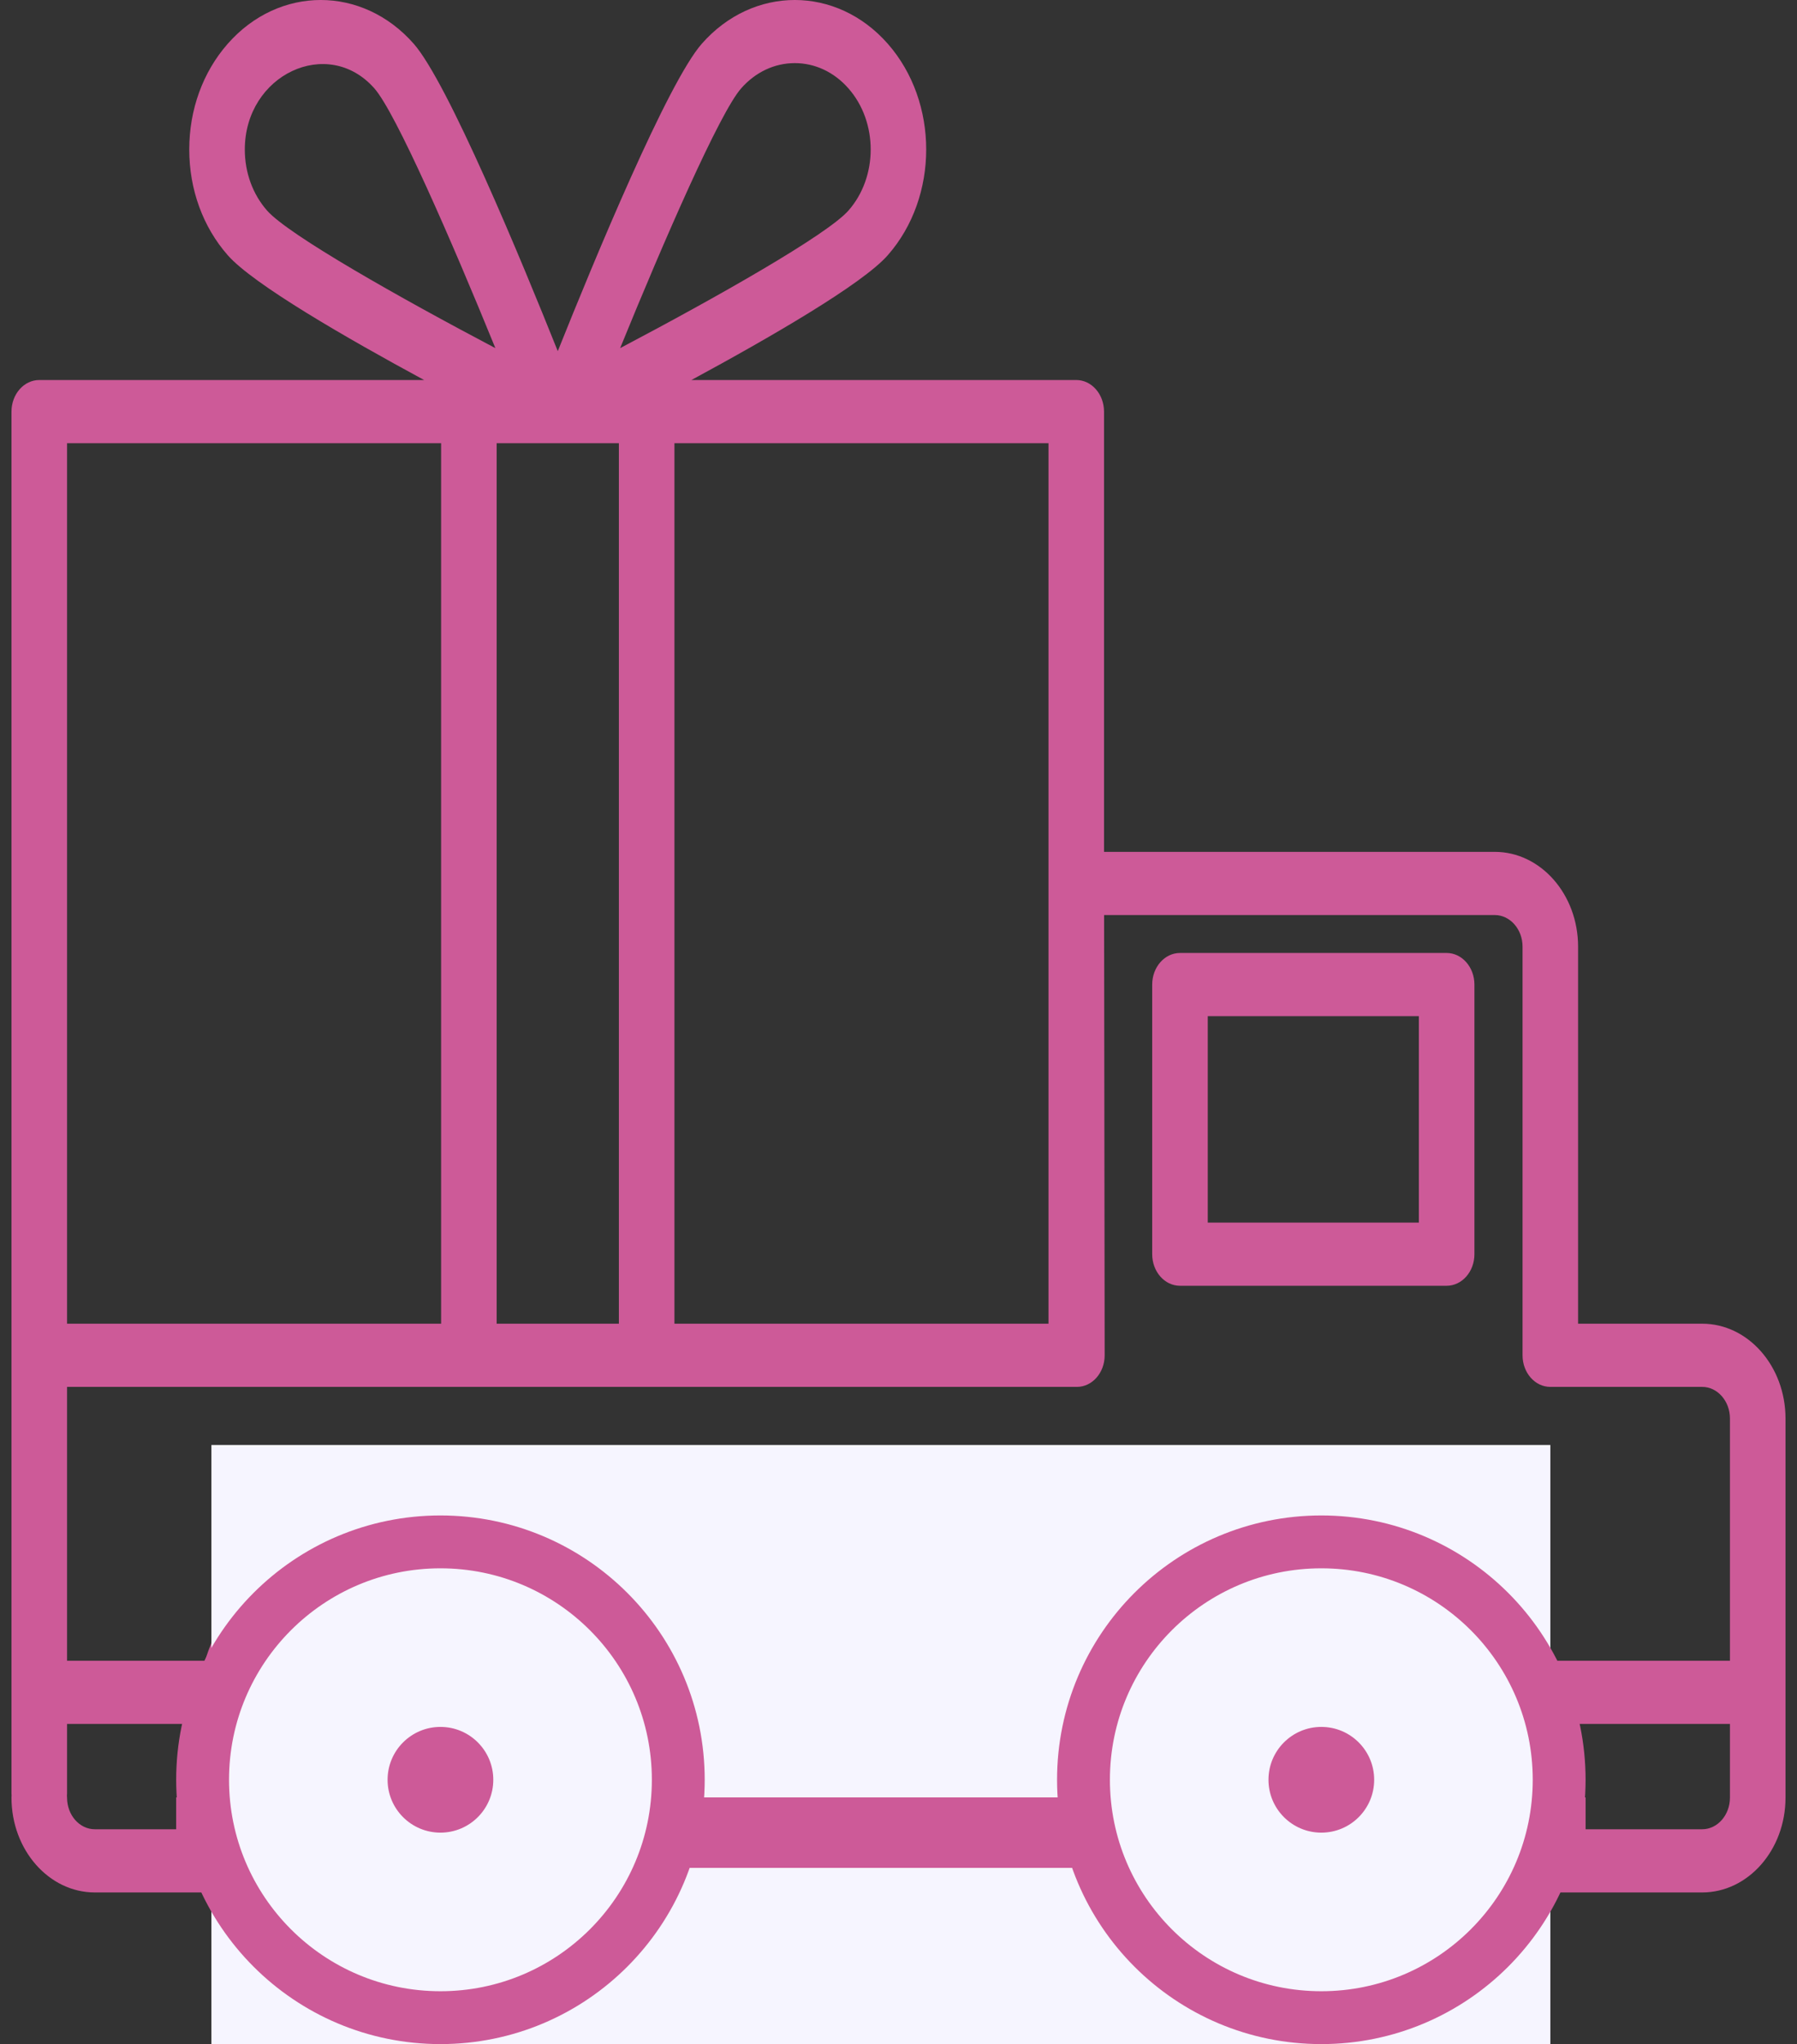
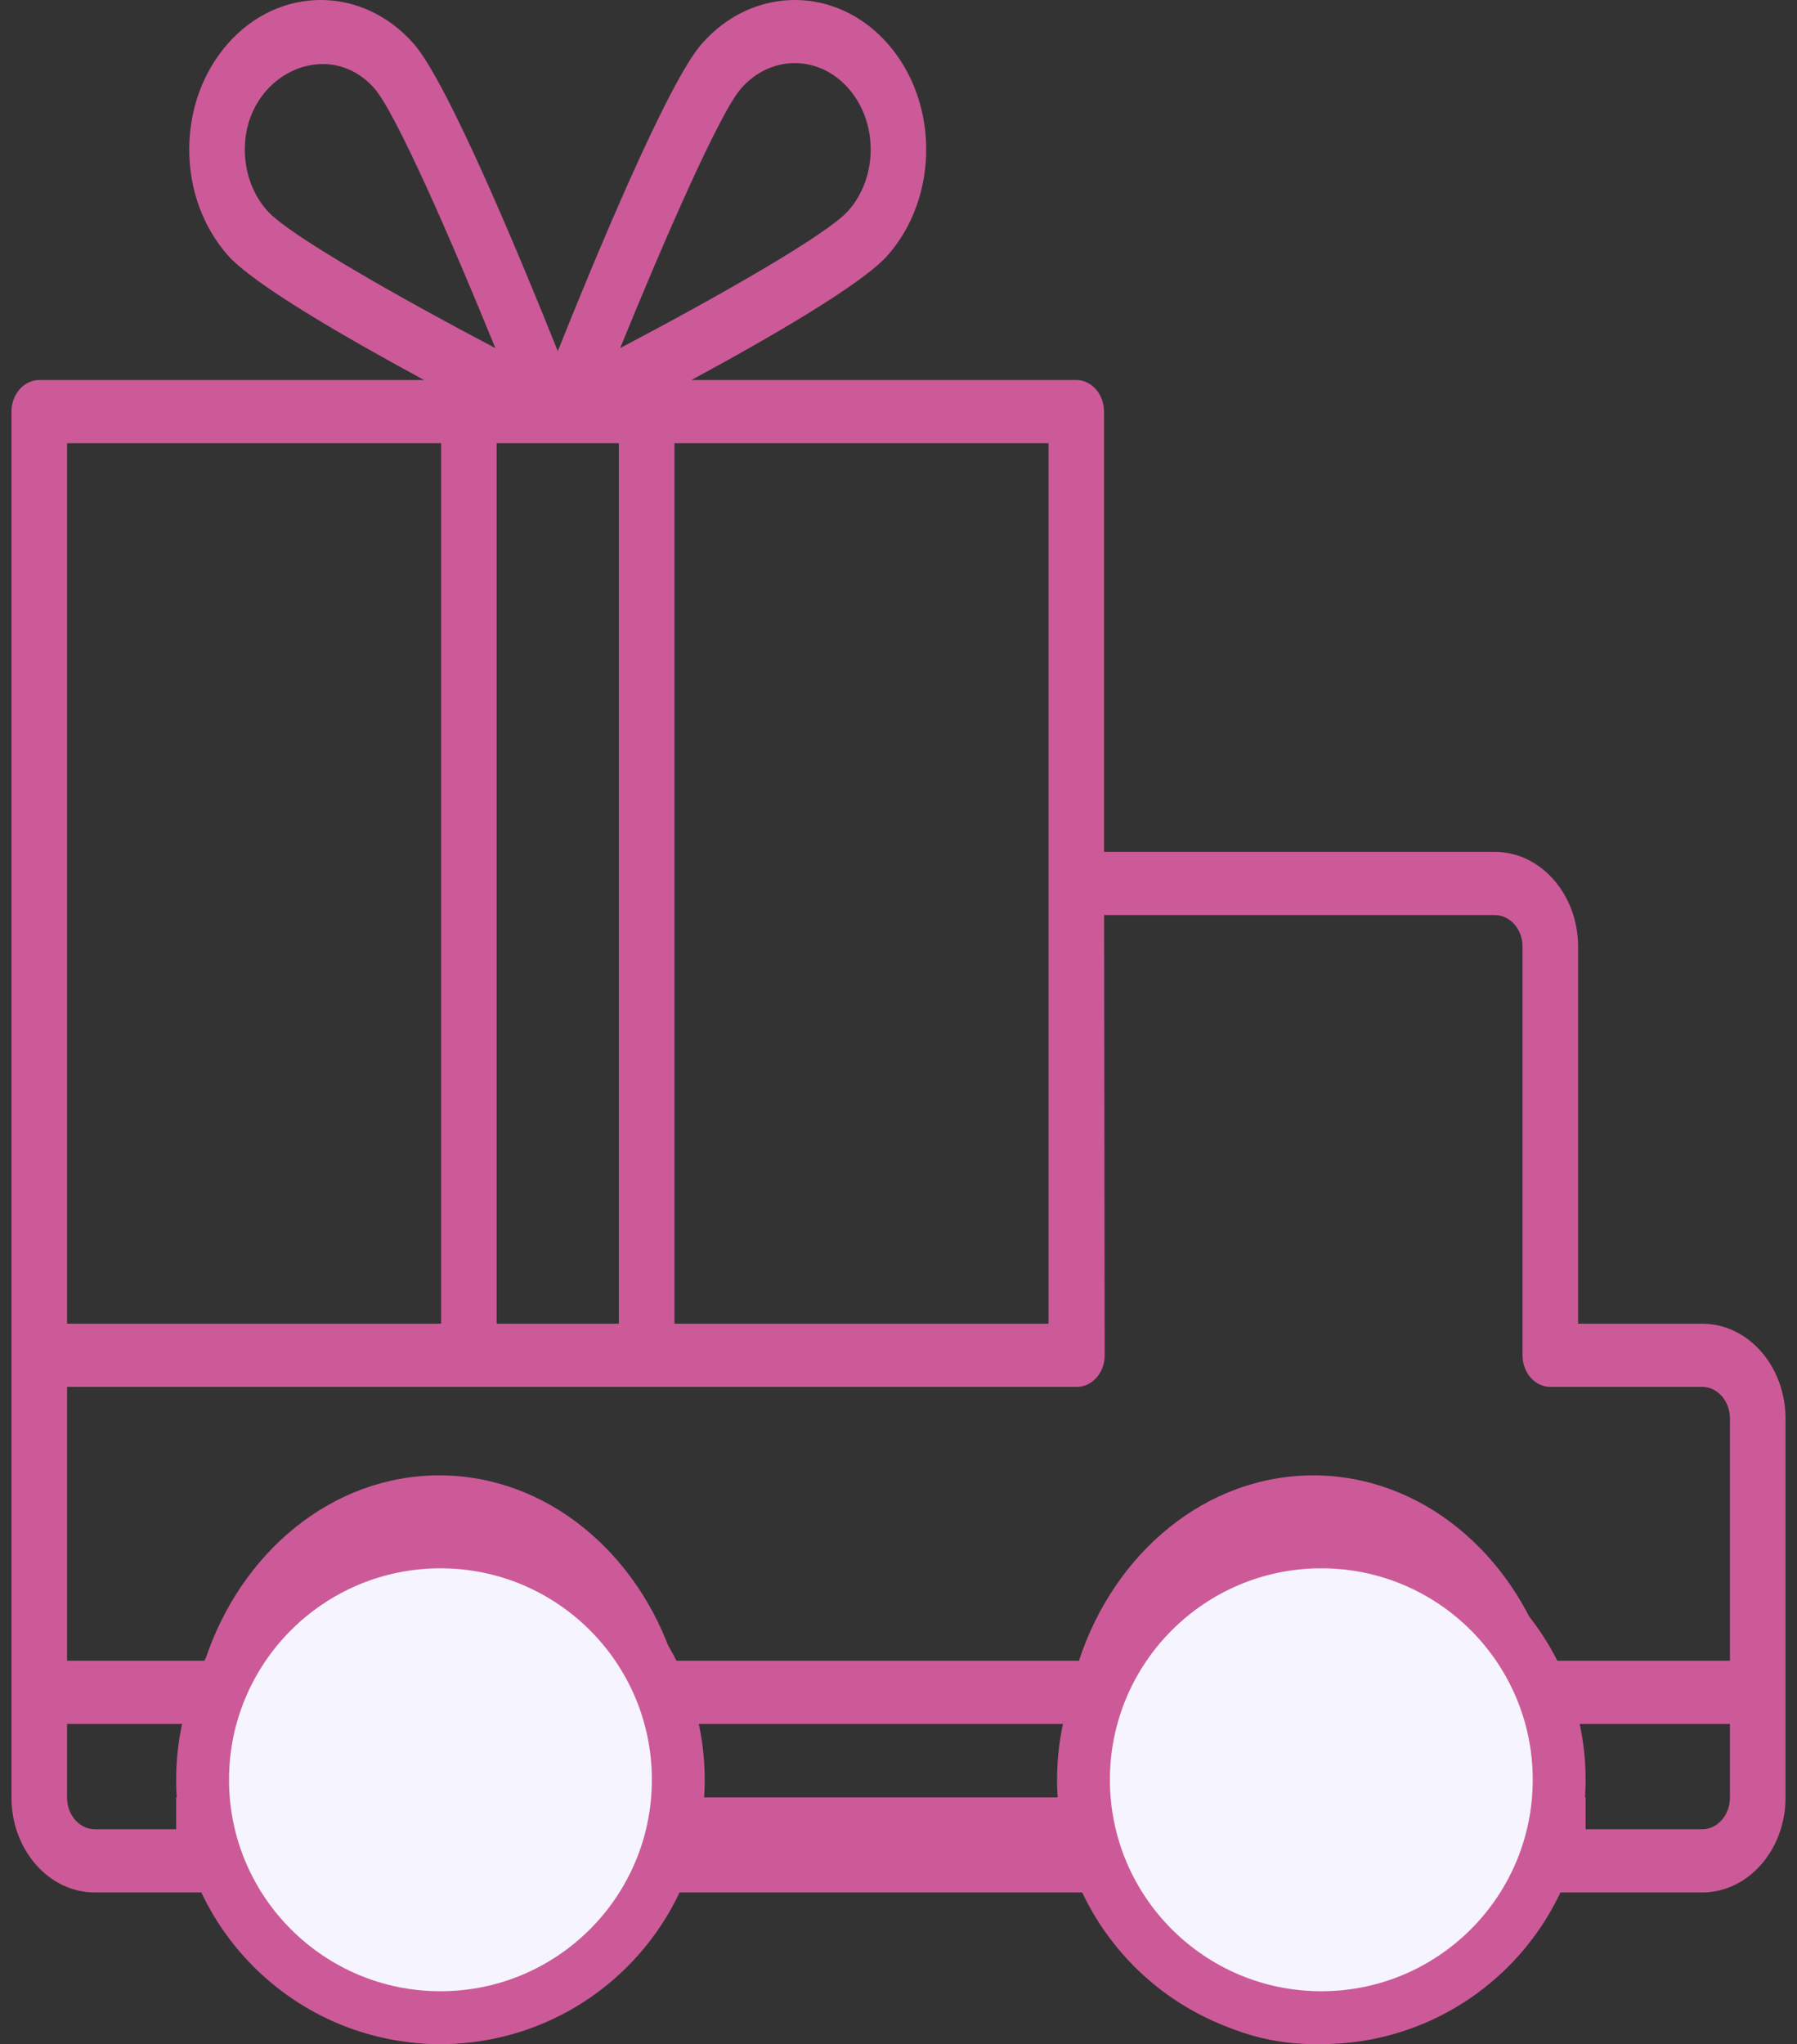
<svg xmlns="http://www.w3.org/2000/svg" width="51" height="58" viewBox="0 0 51 58" fill="none">
  <rect x="0" y="0" width="51" height="58" fill="#333333" stroke="none" />
  <path d="M48.309 37.559H44.787V26.861C44.787 25.378 43.726 24.171 42.422 24.171H38.533C38.098 24.171 37.745 24.573 37.745 25.068C37.745 25.563 38.098 25.964 38.533 25.964H42.422C42.857 25.964 43.211 26.366 43.211 26.861V38.456C43.211 38.951 43.563 39.352 43.999 39.352H48.309C48.743 39.352 49.097 39.755 49.097 40.249V47.122H43.923C42.917 44.054 40.316 41.863 37.272 41.863C34.227 41.863 31.624 44.056 30.62 47.127C30.595 47.124 30.57 47.122 30.545 47.122H19.117C18.112 44.054 15.51 41.863 12.466 41.863C9.422 41.863 6.821 44.054 5.816 47.122H1.903V39.352H30.545C30.548 39.352 30.551 39.352 30.554 39.352C30.557 39.352 30.56 39.352 30.563 39.352H30.564C30.999 39.352 31.352 38.95 31.351 38.455L31.335 25.964H40C40.435 25.964 39 25.563 39 25.068C39 24.573 39.935 24.171 39.5 24.171H31.333V11.68C31.333 11.185 30.981 10.783 30.545 10.783H19.622C21.861 9.572 24.476 8.061 25.195 7.242C26.65 5.588 26.65 2.895 25.195 1.241C23.74 -0.414 21.373 -0.414 19.918 1.241C18.949 2.343 16.876 7.349 15.83 9.964C14.784 7.349 12.71 2.343 11.741 1.241C10.286 -0.414 7.919 -0.414 6.464 1.241C5.759 2.042 5.371 3.108 5.371 4.241C5.371 5.375 5.759 6.441 6.464 7.242C7.184 8.061 9.798 9.572 12.037 10.783H1.114C0.679 10.783 0.326 11.185 0.326 11.68V21.721C0.326 22.216 0.679 22.617 1.114 22.617C1.55 22.617 1.903 22.216 1.903 21.721V12.576H12.519V37.559H1.903V21.232C1.903 20.737 1.55 20.196 1.114 20.196C0.679 20.196 0.326 20.219 0.326 20.714V38.456V50.888C0.326 50.908 0.328 50.927 0.329 50.947C0.328 50.967 0.326 50.987 0.326 51.007C0.326 52.49 1.387 53.697 2.691 53.697H6.194C7.386 56.253 9.749 58 12.466 58C15.183 58 17.547 56.253 18.739 53.697H31C32.191 56.253 34.555 58 37.272 58C39.99 58 42.354 56.253 43.545 53.695C43.556 53.695 43.568 53.697 43.579 53.697H48.309C49.613 53.697 50.674 52.49 50.674 51.007V48.019V40.249C50.673 38.766 49.613 37.559 48.309 37.559ZM29.757 12.576V37.559H19.141V12.576H29.757ZM21.033 2.509C21.44 2.046 21.981 1.791 22.557 1.791C23.132 1.791 23.674 2.046 24.08 2.509C24.921 3.464 24.921 5.019 24.08 5.974C23.472 6.666 20.299 8.457 17.6 9.878C18.85 6.809 20.425 3.2 21.033 2.509ZM14.095 12.576H17.564V37.559H14.095V12.576ZM7.579 5.974C7.172 5.511 6.948 4.896 6.948 4.242C6.948 2.119 9.305 1.007 10.626 2.509C11.234 3.2 12.809 6.809 14.059 9.878C11.361 8.457 8.187 6.666 7.579 5.974ZM2.691 51.904C2.256 51.904 1.903 51.502 1.903 51.007C1.903 50.987 1.901 50.967 1.9 50.947C1.901 50.928 1.903 50.908 1.903 50.888V48.915H5.43C5.393 49.248 5.371 49.587 5.371 49.931C5.371 50.611 5.447 51.272 5.587 51.904L2.691 51.904ZM12.466 56.207C9.424 56.207 6.948 53.392 6.948 49.931C6.948 46.471 9.423 43.656 12.466 43.656C15.509 43.656 17.985 46.471 17.985 49.931C17.985 53.392 15.509 56.207 12.466 56.207ZM19.346 51.904C19.486 51.272 19.561 50.612 19.561 49.931C19.561 49.587 19.54 49.248 19.503 48.915H30.235C30.198 49.248 30.177 49.587 30.177 49.931C30.177 50.612 30.252 51.272 30.392 51.904H19.346ZM37.272 56.207C34.229 56.207 31.754 53.392 31.754 49.931C31.754 46.471 34.229 43.656 37.272 43.656C40.315 43.656 42.79 46.471 42.79 49.931C42.79 53.392 40.315 56.207 37.272 56.207ZM49.097 51.007C49.097 51.501 48.743 51.904 48.309 51.904H44.152C44.292 51.272 44.367 50.612 44.367 49.931C44.367 49.587 44.346 49.248 44.309 48.915H49.097V51.007Z" fill="#CD5A98" />
-   <path d="M41.056 27.04H33.489C33.053 27.04 32.7 27.442 32.7 27.937V35.587C32.7 36.082 33.053 36.483 33.489 36.483H41.056C41.492 36.483 41.845 36.082 41.845 35.587V27.937C41.845 27.442 41.492 27.04 41.056 27.04ZM40.268 34.691H34.277V28.833H40.268V34.691Z" fill="#CD5A98" />
-   <rect x="6" y="41" width="38" height="17" fill="#F6F5FF" />
  <line x1="5" y1="52" x2="45" y2="52" stroke="#CD5A98" stroke-width="2" />
  <circle cx="12.5" cy="50.5" r="6.75" fill="#F6F5FF" stroke="#CD5A98" stroke-width="1.5" />
  <circle cx="37.5" cy="50.5" r="6.75" fill="#F6F5FF" stroke="#CD5A98" stroke-width="1.5" />
-   <circle cx="12.5" cy="50.5" r="1.5" fill="#CD5A98" />
-   <circle cx="37.5" cy="50.5" r="1.5" fill="#CD5A98" />
</svg>